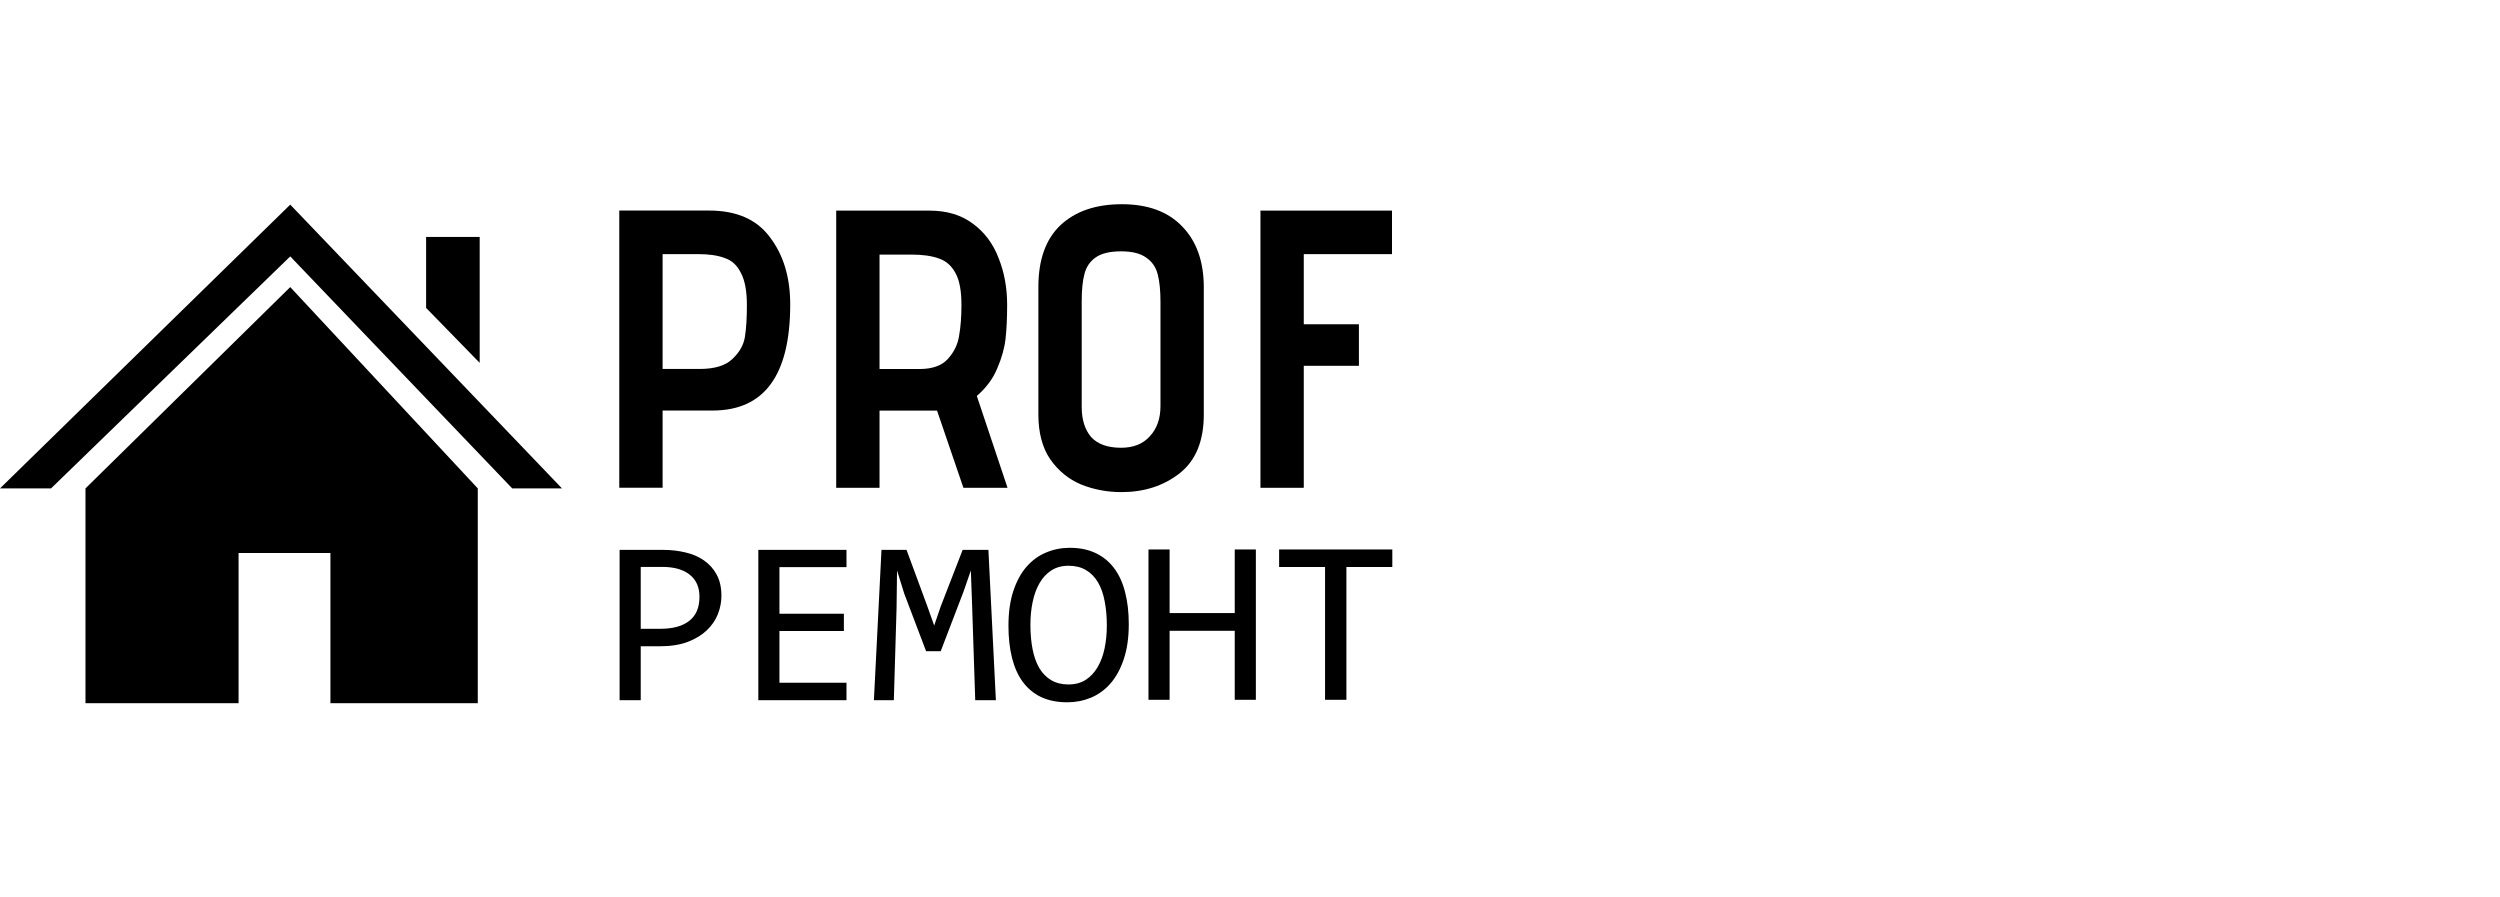
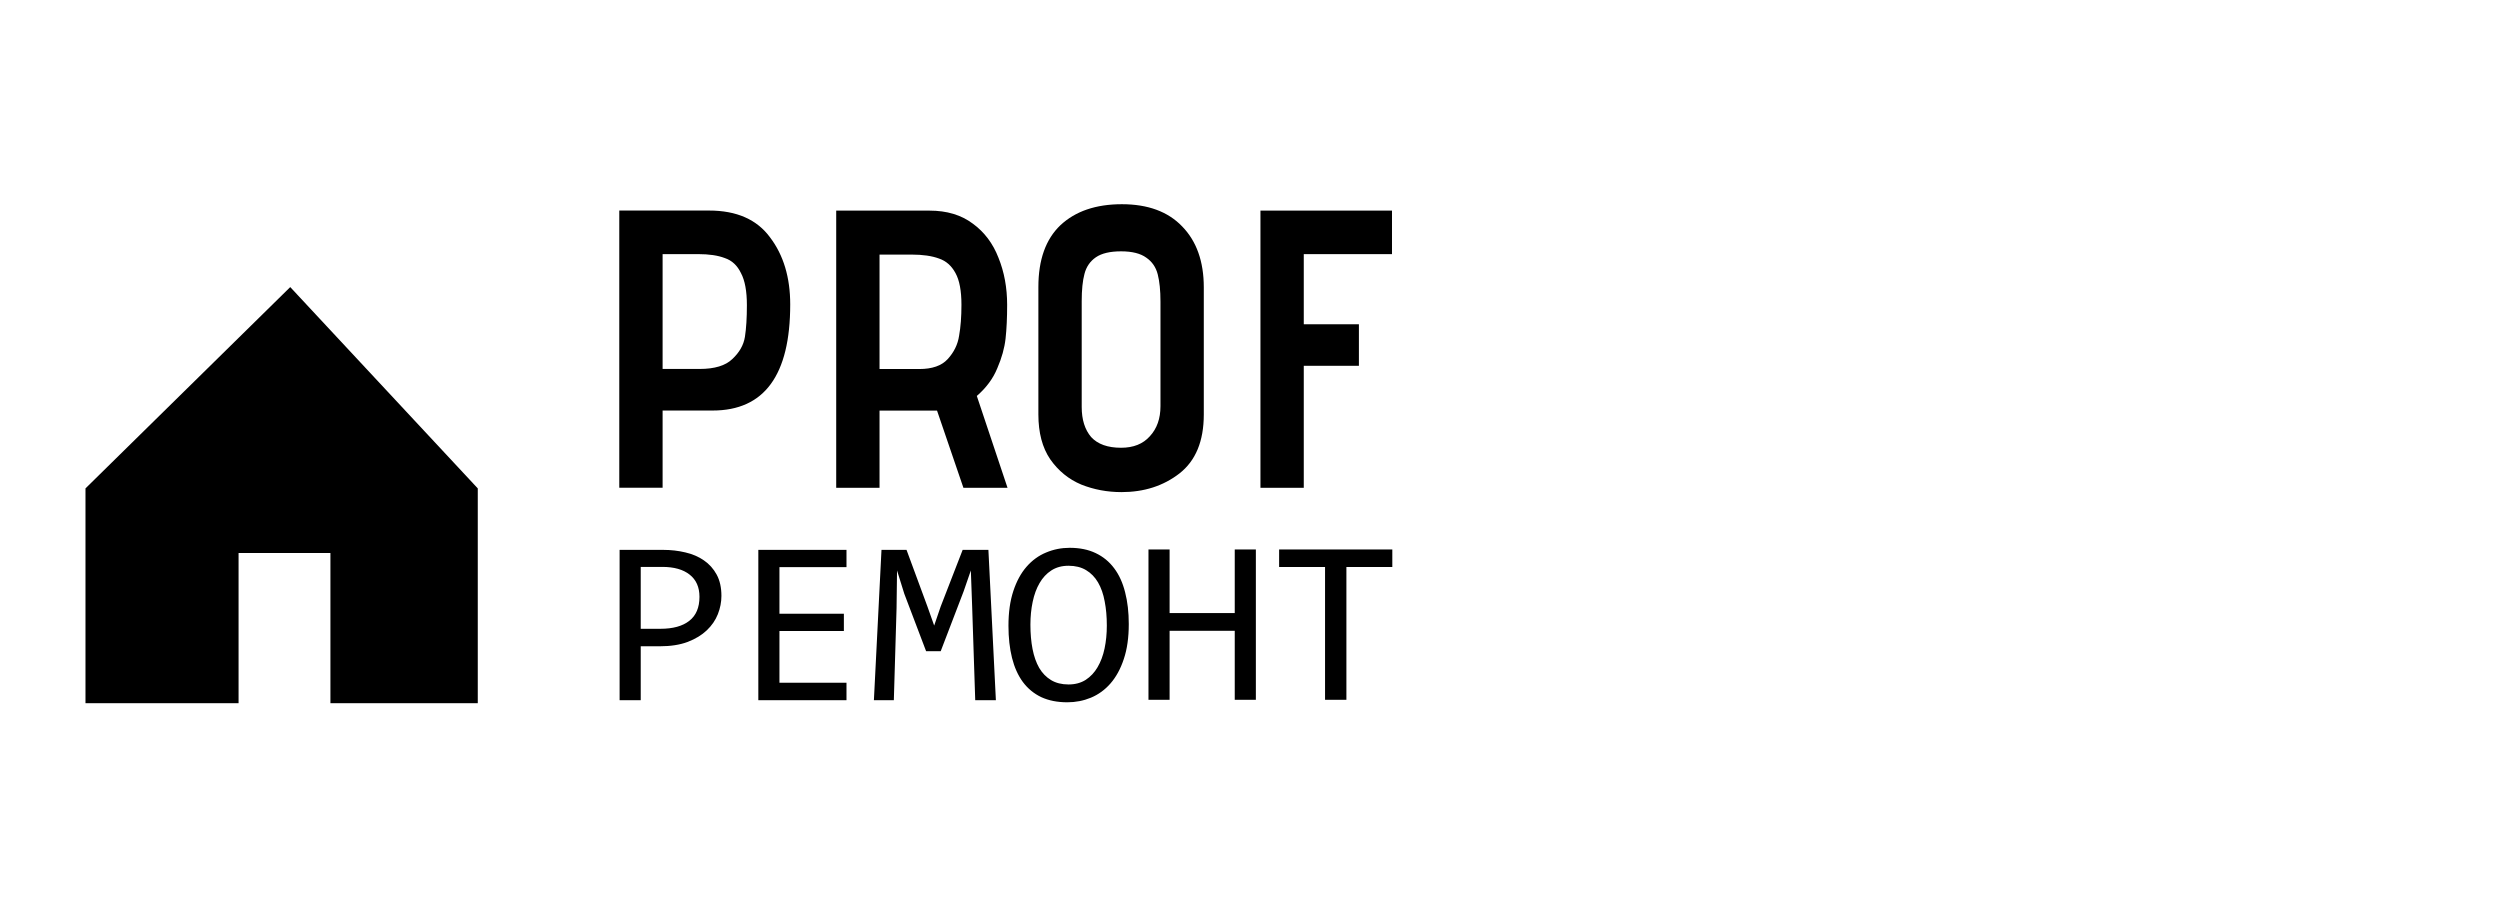
<svg xmlns="http://www.w3.org/2000/svg" viewBox="1271 2238.5 1458 523" width="1458" height="523" data-guides="{&quot;vertical&quot;:[],&quot;horizontal&quot;:[]}">
-   <path fill="url(#tSvgGradient1766780e38c)" stroke="none" fill-opacity="1" stroke-width="1" stroke-opacity="1" color="rgb(51, 51, 51)" font-size-adjust="none" id="tSvg18017c0ac14" title="Path 1" d="M 1300.765 2523.332 C 1290.843 2523.332 1280.922 2523.332 1271 2523.332C 1327.422 2468.168 1383.845 2413.004 1440.267 2357.84C 1493.092 2413.004 1545.917 2468.168 1598.742 2523.332C 1589.07 2523.332 1579.397 2523.332 1569.725 2523.332C 1526.573 2478.233 1483.42 2433.133 1440.267 2388.034C 1393.767 2433.133 1347.266 2478.233 1300.765 2523.332Z" />
  <path fill="url(#tSvgGradient18cf21fb0f5)" stroke="none" fill-opacity="1" stroke-width="1" stroke-opacity="1" color="rgb(51, 51, 51)" font-size-adjust="none" id="tSvg1228f420668" title="Path 2" d="M 1320.854 2648.597 C 1320.854 2606.842 1320.854 2565.087 1320.854 2523.332C 1360.658 2484.197 1400.463 2445.062 1440.267 2405.927C 1476.724 2445.062 1513.181 2484.197 1549.637 2523.332C 1549.637 2565.087 1549.637 2606.842 1549.637 2648.597C 1520.993 2648.597 1492.348 2648.597 1463.704 2648.597C 1463.704 2619.4 1463.704 2590.204 1463.704 2561.008C 1445.848 2561.008 1427.991 2561.008 1410.135 2561.008C 1410.135 2590.204 1410.135 2619.4 1410.135 2648.597C 1380.375 2648.597 1350.614 2648.597 1320.854 2648.597Z" />
-   <path fill="url(#tSvgGradientcb87b519db)" stroke="none" fill-opacity="1" stroke-width="1" stroke-opacity="1" color="rgb(51, 51, 51)" font-size-adjust="none" id="tSvg15423bc80cf" title="Path 3" d="M 1519.505 2376.692 C 1519.505 2390.484 1519.505 2404.277 1519.505 2418.069C 1529.921 2428.753 1540.337 2439.437 1550.753 2450.121C 1550.753 2425.645 1550.753 2401.168 1550.753 2376.692C 1540.337 2376.692 1529.921 2376.692 1519.505 2376.692Z" />
  <path fill="url(#tSvgGradient65f7e00909)" stroke="none" fill-opacity="1" stroke-width="1" stroke-opacity="1" color="rgb(51, 51, 51)" font-size-adjust="none" id="tSvg157ab855d4c" title="Path 4" d="M 1632.165 2361.292 C 1649.622 2361.292 1667.079 2361.292 1684.535 2361.292C 1700.614 2361.292 1712.482 2366.527 1720.138 2376.997C 1727.948 2387.312 1731.853 2400.323 1731.853 2416.027C 1731.853 2457.29 1716.769 2477.922 1686.603 2477.922C 1676.879 2477.922 1667.155 2477.922 1657.432 2477.922C 1657.432 2492.934 1657.432 2507.946 1657.432 2522.958C 1649.01 2522.958 1640.587 2522.958 1632.165 2522.958C 1632.165 2469.069 1632.165 2415.181 1632.165 2361.292ZM 1679.023 2453.673 C 1687.751 2453.673 1694.106 2451.748 1698.087 2447.899C 1702.222 2444.049 1704.672 2439.738 1705.438 2434.965C 1706.203 2430.038 1706.586 2423.88 1706.586 2416.489C 1706.586 2408.329 1705.438 2402.093 1703.141 2397.782C 1700.997 2393.317 1697.858 2390.392 1693.723 2389.006C 1689.742 2387.466 1684.535 2386.697 1678.104 2386.697C 1671.213 2386.697 1664.323 2386.697 1657.432 2386.697C 1657.432 2409.022 1657.432 2431.347 1657.432 2453.673C 1664.629 2453.673 1671.826 2453.673 1679.023 2453.673Z" />
  <path fill="url(#tSvgGradient12667026237)" stroke="none" fill-opacity="1" stroke-width="1" stroke-opacity="1" color="rgb(51, 51, 51)" font-size-adjust="none" id="tSvgc79b057240" title="Path 5" d="M 1817.479 2477.966 C 1806.3 2477.966 1795.122 2477.966 1783.943 2477.966C 1783.943 2492.978 1783.943 2507.99 1783.943 2523.002C 1775.521 2523.002 1767.099 2523.002 1758.677 2523.002C 1758.677 2469.113 1758.677 2415.224 1758.677 2361.336C 1776.823 2361.336 1794.968 2361.336 1813.114 2361.336C 1823.221 2361.336 1831.645 2363.876 1838.38 2368.957C 1845.12 2373.884 1850.094 2380.505 1853.309 2388.819C 1856.679 2397.133 1858.367 2406.294 1858.367 2416.302C 1858.367 2423.846 1858.06 2430.39 1857.448 2435.933C 1856.835 2441.476 1855.225 2447.249 1852.623 2453.254C 1850.172 2459.259 1846.189 2464.648 1840.68 2469.421C 1846.652 2487.281 1852.623 2505.141 1858.595 2523.002C 1850.02 2523.002 1841.445 2523.002 1832.87 2523.002C 1827.74 2507.99 1822.609 2492.978 1817.479 2477.966ZM 1807.143 2453.716 C 1814.646 2453.716 1820.158 2451.791 1823.68 2447.943C 1827.355 2443.939 1829.578 2439.397 1830.341 2434.316C 1831.26 2429.236 1831.717 2423.231 1831.717 2416.302C 1831.717 2408.142 1830.57 2401.983 1828.274 2397.826C 1825.977 2393.515 1822.762 2390.666 1818.627 2389.281C 1814.492 2387.741 1809.133 2386.971 1802.548 2386.971C 1796.347 2386.971 1790.145 2386.971 1783.943 2386.971C 1783.943 2409.22 1783.943 2431.468 1783.943 2453.716C 1791.676 2453.716 1799.409 2453.716 1807.143 2453.716Z" />
  <path fill="url(#tSvgGradient826d94eba8)" stroke="none" fill-opacity="1" stroke-width="1" stroke-opacity="1" color="rgb(51, 51, 51)" font-size-adjust="none" id="tSvg69fdb1bf8e" title="Path 6" d="M 1973.054 2480.232 C 1973.054 2495.782 1968.308 2507.253 1958.815 2514.644C 1949.473 2521.88 1938.221 2525.498 1925.052 2525.498C 1916.78 2525.498 1908.97 2524.036 1901.622 2521.11C 1894.269 2518.031 1888.219 2513.104 1883.473 2506.33C 1878.883 2499.555 1876.582 2490.856 1876.582 2480.232C 1876.582 2455.443 1876.582 2430.654 1876.582 2405.865C 1876.582 2390.007 1880.872 2377.997 1889.445 2369.837C 1898.174 2361.677 1910.117 2357.597 1925.28 2357.597C 1940.438 2357.597 1952.153 2361.908 1960.42 2370.53C 1968.842 2379.152 1973.054 2391.008 1973.054 2406.096C 1973.054 2430.808 1973.054 2455.52 1973.054 2480.232ZM 1947.791 2414.411 C 1947.791 2407.944 1947.251 2402.632 1946.181 2398.475C 1945.112 2394.318 1942.889 2391.085 1939.519 2388.775C 1936.149 2386.312 1931.252 2385.08 1924.818 2385.08C 1918.39 2385.08 1913.488 2386.235 1910.117 2388.544C 1906.753 2390.854 1904.53 2394.087 1903.461 2398.244C 1902.385 2402.247 1901.851 2407.559 1901.851 2414.179C 1901.851 2434.734 1901.851 2455.289 1901.851 2475.844C 1901.851 2483.234 1903.689 2489.085 1907.365 2493.396C 1911.192 2497.553 1917.008 2499.632 1924.818 2499.632C 1932.015 2499.632 1937.608 2497.399 1941.585 2492.934C 1945.724 2488.469 1947.791 2482.618 1947.791 2475.382C 1947.791 2455.058 1947.791 2434.734 1947.791 2414.411Z" />
  <path fill="url(#tSvgGradient10986cacae4)" stroke="none" fill-opacity="1" stroke-width="1" stroke-opacity="1" color="rgb(51, 51, 51)" font-size-adjust="none" id="tSvg7abc6b2596" title="Path 7" d="M 2006.093 2361.32 C 2031.665 2361.32 2057.238 2361.32 2082.811 2361.32C 2082.811 2369.788 2082.811 2378.256 2082.811 2386.724C 2065.661 2386.724 2048.511 2386.724 2031.361 2386.724C 2031.361 2400.35 2031.361 2413.976 2031.361 2427.603C 2042.079 2427.603 2052.796 2427.603 2063.514 2427.603C 2063.514 2435.686 2063.514 2443.769 2063.514 2451.852C 2052.796 2451.852 2042.079 2451.852 2031.361 2451.852C 2031.361 2475.563 2031.361 2499.275 2031.361 2522.986C 2022.938 2522.986 2014.515 2522.986 2006.093 2522.986C 2006.093 2469.097 2006.093 2415.208 2006.093 2361.32Z" />
  <path fill="url(#tSvgGradient515cd09b8a)" stroke="none" fill-opacity="1" stroke-width="1" stroke-opacity="1" color="rgb(51, 51, 51)" font-size-adjust="none" id="tSvge6c45d9d32" title="Path 8" d="M 1691.733 2586.023 C 1691.733 2589.601 1691.041 2593.156 1689.656 2596.689C 1688.273 2600.178 1686.127 2603.309 1683.221 2606.081C 1680.315 2608.854 1676.601 2611.113 1672.079 2612.857C 1667.558 2614.556 1662.16 2615.406 1655.886 2615.406C 1652.149 2615.406 1648.412 2615.406 1644.675 2615.406C 1644.675 2625.893 1644.675 2636.381 1644.675 2646.868C 1640.569 2646.868 1636.463 2646.868 1632.357 2646.868C 1632.357 2617.642 1632.357 2588.416 1632.357 2559.19C 1640.846 2559.19 1649.335 2559.19 1657.823 2559.19C 1662.299 2559.19 1666.589 2559.681 1670.695 2560.665C 1674.801 2561.605 1678.4 2563.148 1681.491 2565.294C 1684.628 2567.441 1687.119 2570.213 1688.964 2573.612C 1690.81 2577.011 1691.733 2581.149 1691.733 2586.023ZM 1678.93 2586.56 C 1678.93 2580.925 1677.016 2576.609 1673.186 2573.612C 1669.403 2570.616 1664.098 2569.118 1657.27 2569.118C 1653.072 2569.118 1648.873 2569.118 1644.675 2569.118C 1644.675 2581.148 1644.675 2593.179 1644.675 2605.209C 1648.504 2605.209 1652.334 2605.209 1656.163 2605.209C 1663.452 2605.209 1669.058 2603.666 1672.979 2600.58C 1676.947 2597.495 1678.93 2592.821 1678.93 2586.56Z" />
  <path fill="url(#tSvgGradient80ea4cda42)" stroke="none" fill-opacity="1" stroke-width="1" stroke-opacity="1" color="rgb(51, 51, 51)" font-size-adjust="none" id="tSvg1765b90e4d8" title="Path 9" d="M 1764.672 2646.868 C 1747.533 2646.868 1730.394 2646.868 1713.254 2646.868C 1713.254 2617.642 1713.254 2588.416 1713.254 2559.19C 1730.394 2559.19 1747.533 2559.19 1764.672 2559.19C 1764.672 2562.544 1764.672 2565.898 1764.672 2569.252C 1751.639 2569.252 1738.606 2569.252 1725.573 2569.252C 1725.573 2578.309 1725.573 2587.365 1725.573 2596.421C 1738.098 2596.421 1750.624 2596.421 1763.149 2596.421C 1763.149 2599.775 1763.149 2603.129 1763.149 2606.484C 1750.624 2606.484 1738.098 2606.484 1725.573 2606.484C 1725.573 2616.546 1725.573 2626.609 1725.573 2636.672C 1738.606 2636.672 1751.639 2636.672 1764.672 2636.672C 1764.672 2640.07 1764.672 2643.469 1764.672 2646.868Z" />
  <path fill="url(#tSvgGradientf9e47cdc30)" stroke="none" fill-opacity="1" stroke-width="1" stroke-opacity="1" color="rgb(51, 51, 51)" font-size-adjust="none" id="tSvga35cc8a1a7" title="Path 10" d="M 1851.799 2646.868 C 1847.784 2646.868 1843.77 2646.868 1839.755 2646.868C 1839.156 2628.644 1838.556 2610.419 1837.956 2592.195C 1837.704 2585.196 1837.451 2578.196 1837.199 2571.197C 1835.791 2575.267 1834.384 2579.337 1832.976 2583.407C 1828.523 2595.034 1824.071 2606.662 1819.618 2618.29C 1816.781 2618.29 1813.944 2618.29 1811.107 2618.29C 1806.862 2607.11 1802.618 2595.929 1798.373 2584.749C 1796.966 2580.231 1795.559 2575.714 1794.152 2571.197C 1794.06 2578.51 1793.967 2585.822 1793.875 2593.134C 1793.345 2611.045 1792.814 2628.957 1792.284 2646.868C 1788.408 2646.868 1784.533 2646.868 1780.658 2646.868C 1782.134 2617.642 1783.61 2588.416 1785.086 2559.19C 1789.954 2559.19 1794.821 2559.19 1799.688 2559.19C 1803.748 2570.191 1807.808 2581.193 1811.868 2592.195C 1813.183 2595.907 1814.498 2599.619 1815.813 2603.331C 1817.081 2599.619 1818.35 2595.907 1819.618 2592.195C 1823.885 2581.193 1828.152 2570.191 1832.419 2559.19C 1837.425 2559.19 1842.431 2559.19 1847.437 2559.19C 1848.891 2588.416 1850.345 2617.642 1851.799 2646.868Z" />
  <path fill="url(#tSvgGradient5a571b3296)" stroke="none" fill-opacity="1" stroke-width="1" stroke-opacity="1" color="rgb(51, 51, 51)" font-size-adjust="none" id="tSvg44fce64e03" title="Path 11" d="M 1929.302 2602.459 C 1929.302 2610.33 1928.333 2617.128 1926.4 2622.852C 1924.506 2628.577 1921.921 2633.317 1918.646 2637.074C 1915.415 2640.786 1911.61 2643.558 1907.226 2645.392C 1902.892 2647.181 1898.302 2648.076 1893.456 2648.076C 1887.646 2648.076 1882.571 2647.069 1878.231 2645.057C 1873.942 2642.999 1870.366 2640.048 1867.508 2636.202C 1864.695 2632.355 1862.595 2627.682 1861.208 2622.181C 1859.826 2616.636 1859.135 2610.397 1859.135 2603.465C 1859.135 2595.683 1860.077 2588.93 1861.971 2583.206C 1863.859 2577.481 1866.422 2572.763 1869.653 2569.051C 1872.928 2565.294 1876.733 2562.521 1881.072 2560.733C 1885.406 2558.899 1889.996 2557.982 1894.843 2557.982C 1900.653 2557.982 1905.705 2559.011 1909.995 2561.068C 1914.334 2563.125 1917.933 2566.077 1920.791 2569.923C 1923.654 2573.724 1925.776 2578.376 1927.158 2583.877C 1928.589 2589.377 1929.302 2595.571 1929.302 2602.459ZM 1916.501 2603.331 C 1916.501 2598.188 1916.089 2593.491 1915.253 2589.243C 1914.474 2584.95 1913.181 2581.26 1911.382 2578.175C 1909.583 2575.089 1907.254 2572.696 1904.391 2570.996C 1901.578 2569.297 1898.163 2568.447 1894.152 2568.447C 1890.275 2568.447 1886.927 2569.364 1884.114 2571.197C 1881.345 2572.986 1879.061 2575.446 1877.262 2578.577C 1875.463 2581.663 1874.126 2585.308 1873.251 2589.511C 1872.371 2593.671 1871.937 2598.098 1871.937 2602.794C 1871.937 2607.982 1872.349 2612.722 1873.179 2617.016C 1874.009 2621.264 1875.301 2624.932 1877.056 2628.018C 1878.855 2631.059 1881.162 2633.429 1883.975 2635.129C 1886.793 2636.828 1890.18 2637.678 1894.152 2637.678C 1898.024 2637.678 1901.372 2636.783 1904.185 2634.994C 1906.998 2633.161 1909.304 2630.701 1911.103 2627.615C 1912.947 2624.485 1914.312 2620.839 1915.187 2616.68C 1916.061 2612.521 1916.501 2608.071 1916.501 2603.331Z" />
  <path fill="url(#tSvgGradient13aedf920e8)" stroke="none" fill-opacity="1" stroke-width="1" stroke-opacity="1" color="rgb(51, 51, 51)" font-size-adjust="none" id="tSvg78b4dc5d0" title="Path 12" d="M 2003.419 2646.638 C 1999.313 2646.638 1995.208 2646.638 1991.102 2646.638C 1991.102 2633.221 1991.102 2619.805 1991.102 2606.388C 1978.439 2606.388 1965.775 2606.388 1953.111 2606.388C 1953.111 2619.805 1953.111 2633.221 1953.111 2646.638C 1949.004 2646.638 1944.896 2646.638 1940.789 2646.638C 1940.789 2617.412 1940.789 2588.186 1940.789 2558.96C 1944.896 2558.96 1949.004 2558.96 1953.111 2558.96C 1953.111 2571.325 1953.111 2583.691 1953.111 2596.057C 1965.775 2596.057 1978.439 2596.057 1991.102 2596.057C 1991.102 2583.691 1991.102 2571.325 1991.102 2558.96C 1995.208 2558.96 1999.313 2558.96 2003.419 2558.96C 2003.419 2588.186 2003.419 2617.412 2003.419 2646.638Z" />
  <path fill="url(#tSvgGradientb037d7e99f)" stroke="none" fill-opacity="1" stroke-width="1" stroke-opacity="1" color="rgb(51, 51, 51)" font-size-adjust="none" id="tSvg870bb372a5" title="Path 13" d="M 2083 2569.156 C 2074.074 2569.156 2065.148 2569.156 2056.222 2569.156C 2056.222 2594.984 2056.222 2620.811 2056.222 2646.638C 2052.07 2646.638 2047.918 2646.638 2043.767 2646.638C 2043.767 2620.811 2043.767 2594.984 2043.767 2569.156C 2034.839 2569.156 2025.911 2569.156 2016.983 2569.156C 2016.983 2565.758 2016.983 2562.359 2016.983 2558.96C 2038.989 2558.96 2060.994 2558.96 2083 2558.96C 2083 2562.359 2083 2565.758 2083 2569.156Z" />
  <defs>
    <linearGradient id="tSvgGradient1766780e38c" x1="1307.461" x2="1487.445" y1="2386.916" y2="2667.755" color="rgb(51, 51, 51)" fill="rgb(0, 0, 0)" font-size-adjust="none" gradientUnits="userSpaceOnUse" gradientTransform="">
      <stop offset="0" stop-color="hsl(28.944,83.12%,46.47%)" stop-opacity="1" />
      <stop offset="0.5" stop-color="hsl(32.364,100%,80%)" stop-opacity="1" />
      <stop offset="1" stop-color="hsl(28.944,83.12%,46.47%)" stop-opacity="1" />
    </linearGradient>
    <linearGradient id="tSvgGradient18cf21fb0f5" x1="1307.461" x2="1487.445" y1="2386.916" y2="2667.755" color="rgb(51, 51, 51)" fill="rgb(0, 0, 0)" font-size-adjust="none" gradientUnits="userSpaceOnUse" gradientTransform="">
      <stop offset="0" stop-color="hsl(28.944,83.12%,46.47%)" stop-opacity="1" />
      <stop offset="0.5" stop-color="hsl(32.364,100%,80%)" stop-opacity="1" />
      <stop offset="1" stop-color="hsl(28.944,83.12%,46.47%)" stop-opacity="1" />
    </linearGradient>
    <linearGradient id="tSvgGradientcb87b519db" x1="1307.461" x2="1487.445" y1="2386.757" y2="2667.596" color="rgb(51, 51, 51)" fill="rgb(0, 0, 0)" font-size-adjust="none" gradientUnits="userSpaceOnUse" gradientTransform="">
      <stop offset="0" stop-color="hsl(28.944,83.12%,46.47%)" stop-opacity="1" />
      <stop offset="0.5" stop-color="hsl(32.364,100%,80%)" stop-opacity="1" />
      <stop offset="1" stop-color="hsl(28.944,83.12%,46.47%)" stop-opacity="1" />
    </linearGradient>
    <linearGradient id="tSvgGradient65f7e00909" x1="1682.299" x2="1765.539" y1="2374.387" y2="2594.833" color="rgb(51, 51, 51)" fill="rgb(0, 0, 0)" font-size-adjust="none" gradientUnits="userSpaceOnUse" gradientTransform="">
      <stop offset="0" stop-color="hsl(28.944,83.12%,46.47%)" stop-opacity="1" />
      <stop offset="0.5" stop-color="hsl(32.364,100%,80%)" stop-opacity="1" />
      <stop offset="1" stop-color="hsl(28.944,83.12%,46.47%)" stop-opacity="1" />
    </linearGradient>
    <linearGradient id="tSvgGradient12667026237" x1="1682.299" x2="1765.539" y1="2374.43" y2="2594.877" color="rgb(51, 51, 51)" fill="rgb(0, 0, 0)" font-size-adjust="none" gradientUnits="userSpaceOnUse" gradientTransform="">
      <stop offset="0" stop-color="hsl(28.944,83.12%,46.47%)" stop-opacity="1" />
      <stop offset="0.5" stop-color="hsl(32.364,100%,80%)" stop-opacity="1" />
      <stop offset="1" stop-color="hsl(28.944,83.12%,46.47%)" stop-opacity="1" />
    </linearGradient>
    <linearGradient id="tSvgGradient826d94eba8" x1="1682.299" x2="1765.539" y1="2374.387" y2="2594.834" color="rgb(51, 51, 51)" fill="rgb(0, 0, 0)" font-size-adjust="none" gradientUnits="userSpaceOnUse" gradientTransform="">
      <stop offset="0" stop-color="hsl(28.944,83.12%,46.47%)" stop-opacity="1" />
      <stop offset="0.5" stop-color="hsl(32.364,100%,80%)" stop-opacity="1" />
      <stop offset="1" stop-color="hsl(28.944,83.12%,46.47%)" stop-opacity="1" />
    </linearGradient>
    <linearGradient id="tSvgGradient10986cacae4" x1="1682.3" x2="1765.539" y1="2374.415" y2="2594.861" color="rgb(51, 51, 51)" fill="rgb(0, 0, 0)" font-size-adjust="none" gradientUnits="userSpaceOnUse" gradientTransform="">
      <stop offset="0" stop-color="hsl(28.944,83.12%,46.47%)" stop-opacity="1" />
      <stop offset="0.5" stop-color="hsl(32.364,100%,80%)" stop-opacity="1" />
      <stop offset="1" stop-color="hsl(28.944,83.12%,46.47%)" stop-opacity="1" />
    </linearGradient>
    <linearGradient id="tSvgGradient515cd09b8a" x1="1682.492" x2="1708.794" y1="2566.992" y2="2696.807" color="rgb(51, 51, 51)" fill="rgb(0, 0, 0)" font-size-adjust="none" gradientUnits="userSpaceOnUse" gradientTransform="">
      <stop offset="0" stop-color="hsl(28.944,83.12%,46.47%)" stop-opacity="1" />
      <stop offset="0.5" stop-color="hsl(32.364,100%,80%)" stop-opacity="1" />
      <stop offset="1" stop-color="hsl(28.944,83.12%,46.47%)" stop-opacity="1" />
    </linearGradient>
    <linearGradient id="tSvgGradient80ea4cda42" x1="1682.491" x2="1708.793" y1="2566.992" y2="2696.807" color="rgb(51, 51, 51)" fill="rgb(0, 0, 0)" font-size-adjust="none" gradientUnits="userSpaceOnUse" gradientTransform="">
      <stop offset="0" stop-color="hsl(28.944,83.12%,46.47%)" stop-opacity="1" />
      <stop offset="0.5" stop-color="hsl(32.364,100%,80%)" stop-opacity="1" />
      <stop offset="1" stop-color="hsl(28.944,83.12%,46.47%)" stop-opacity="1" />
    </linearGradient>
    <linearGradient id="tSvgGradientf9e47cdc30" x1="1682.491" x2="1708.793" y1="2566.992" y2="2696.807" color="rgb(51, 51, 51)" fill="rgb(0, 0, 0)" font-size-adjust="none" gradientUnits="userSpaceOnUse" gradientTransform="">
      <stop offset="0" stop-color="hsl(28.944,83.12%,46.47%)" stop-opacity="1" />
      <stop offset="0.5" stop-color="hsl(32.364,100%,80%)" stop-opacity="1" />
      <stop offset="1" stop-color="hsl(28.944,83.12%,46.47%)" stop-opacity="1" />
    </linearGradient>
    <linearGradient id="tSvgGradient5a571b3296" x1="1682.492" x2="1708.794" y1="2566.992" y2="2696.807" color="rgb(51, 51, 51)" fill="rgb(0, 0, 0)" font-size-adjust="none" gradientUnits="userSpaceOnUse" gradientTransform="">
      <stop offset="0" stop-color="hsl(28.944,83.12%,46.47%)" stop-opacity="1" />
      <stop offset="0.5" stop-color="hsl(32.364,100%,80%)" stop-opacity="1" />
      <stop offset="1" stop-color="hsl(28.944,83.12%,46.47%)" stop-opacity="1" />
    </linearGradient>
    <linearGradient id="tSvgGradient13aedf920e8" x1="1682.492" x2="1708.794" y1="2566.762" y2="2696.577" color="rgb(51, 51, 51)" fill="rgb(0, 0, 0)" font-size-adjust="none" gradientUnits="userSpaceOnUse" gradientTransform="">
      <stop offset="0" stop-color="hsl(28.944,83.12%,46.47%)" stop-opacity="1" />
      <stop offset="0.5" stop-color="hsl(32.364,100%,80%)" stop-opacity="1" />
      <stop offset="1" stop-color="hsl(28.944,83.12%,46.47%)" stop-opacity="1" />
    </linearGradient>
    <linearGradient id="tSvgGradientb037d7e99f" x1="1682.492" x2="1708.794" y1="2566.762" y2="2696.577" color="rgb(51, 51, 51)" fill="rgb(0, 0, 0)" font-size-adjust="none" gradientUnits="userSpaceOnUse" gradientTransform="">
      <stop offset="0" stop-color="hsl(28.944,83.12%,46.47%)" stop-opacity="1" />
      <stop offset="0.5" stop-color="hsl(32.364,100%,80%)" stop-opacity="1" />
      <stop offset="1" stop-color="hsl(28.944,83.12%,46.47%)" stop-opacity="1" />
    </linearGradient>
  </defs>
</svg>